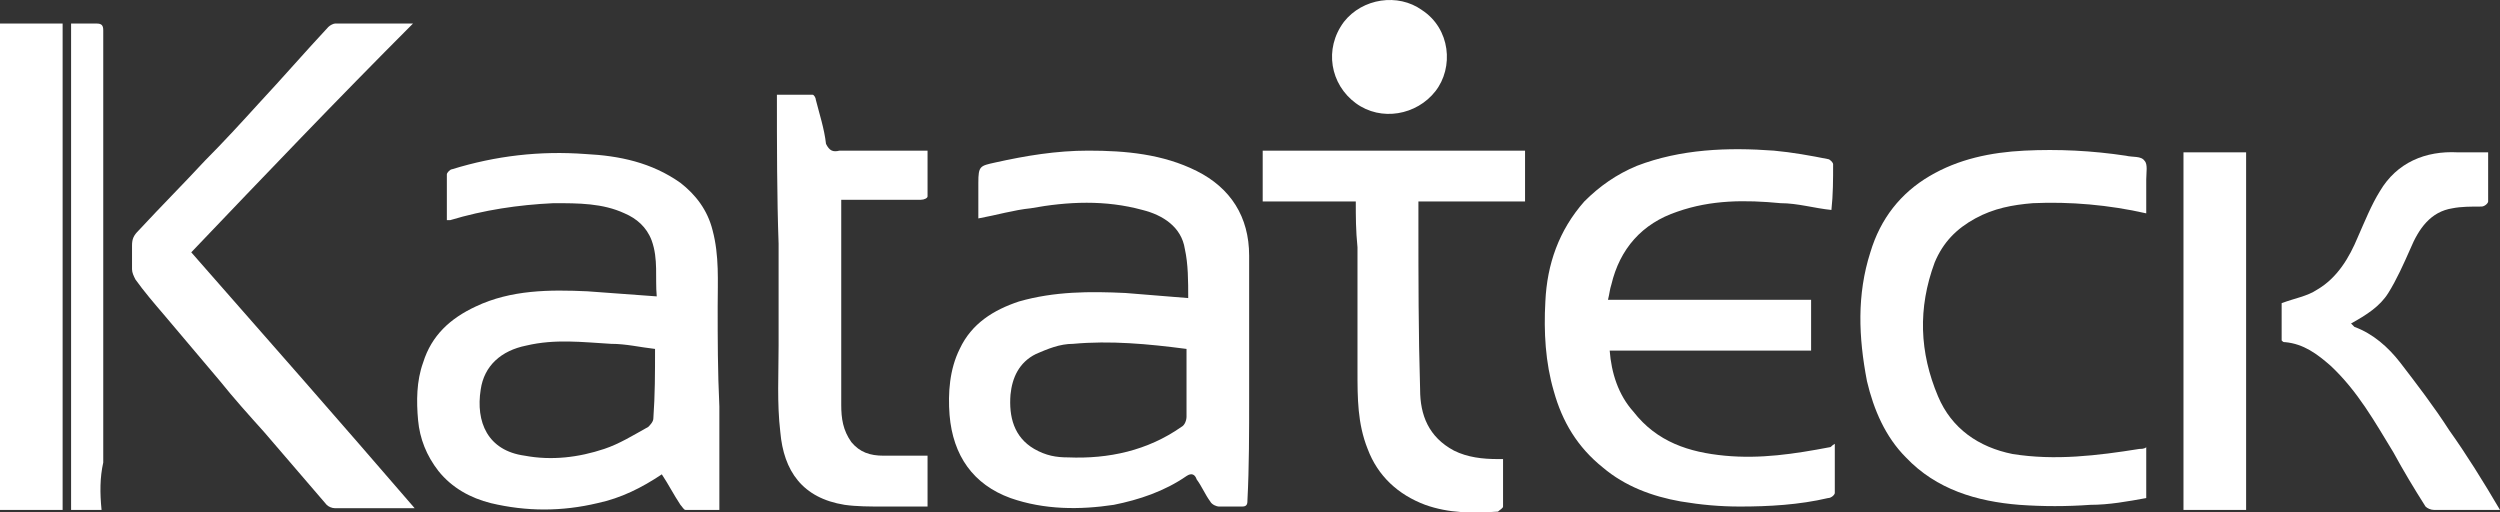
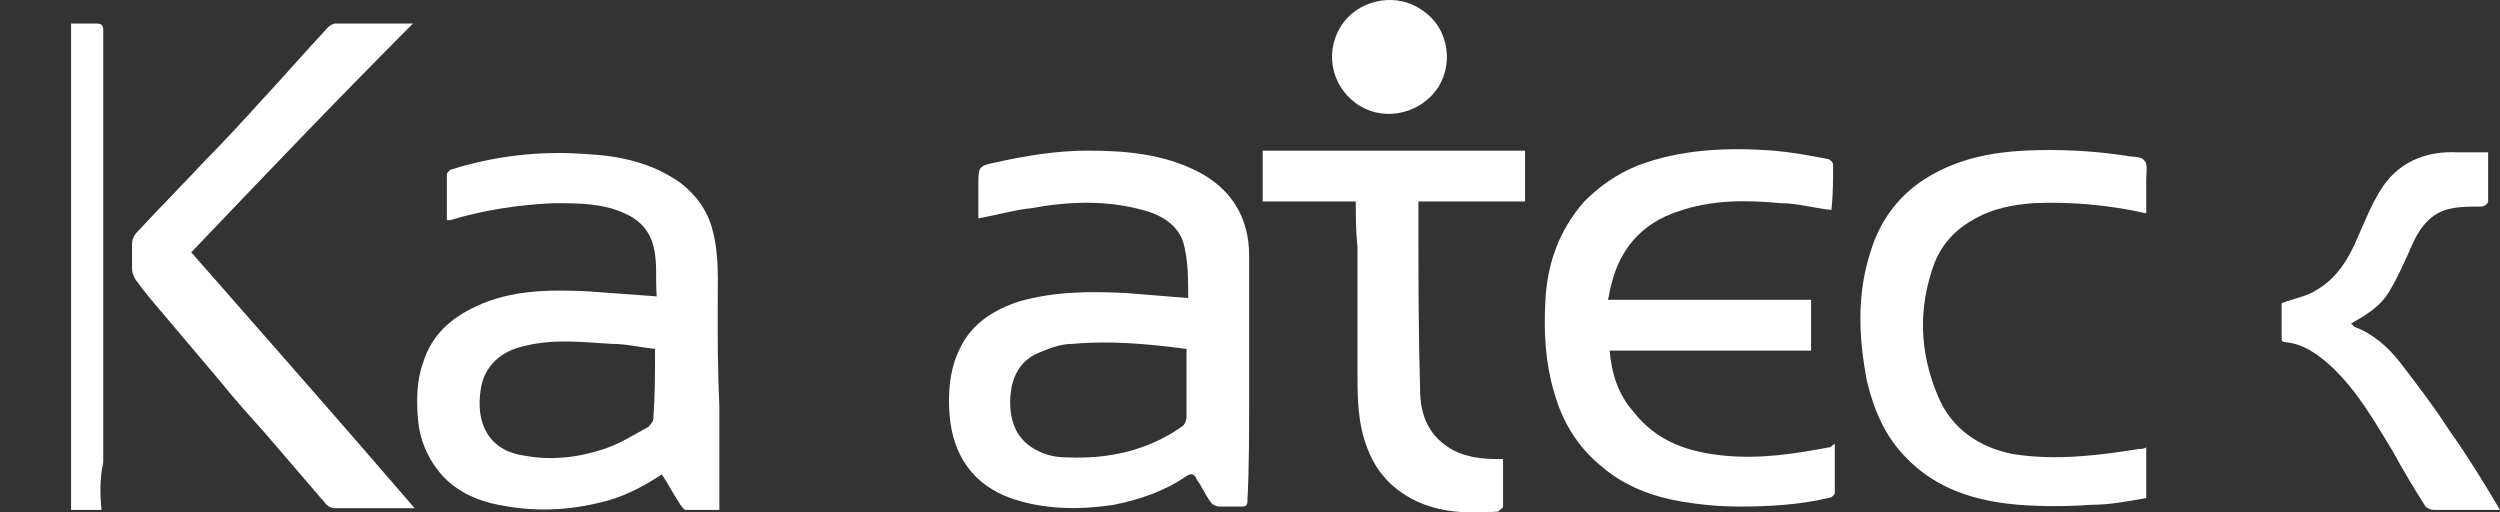
<svg xmlns="http://www.w3.org/2000/svg" width="200" height="41" viewBox="0 0 200 41" fill="none">
  <rect x="0" y="0" width="200" height="41" fill="#333333" stroke="none" />
  <path d="M146.513 16.797C145.159 16.661 143.805 16.254 142.451 16.254C139.607 15.983 136.899 15.983 134.191 16.932C131.347 17.881 129.587 19.915 128.91 22.762C128.775 23.169 128.775 23.44 128.639 23.982C134.056 23.982 139.472 23.982 144.888 23.982C144.888 25.338 144.888 26.694 144.888 28.049C139.472 28.049 134.191 28.049 128.775 28.049C128.91 29.812 129.452 31.574 130.67 32.93C132.566 35.37 135.139 36.184 137.982 36.455C140.826 36.726 143.534 36.32 146.378 35.777C146.513 35.777 146.513 35.642 146.784 35.506C146.784 36.998 146.784 38.218 146.784 39.438C146.784 39.573 146.513 39.845 146.242 39.845C143.94 40.387 141.503 40.523 139.201 40.523C137.576 40.523 136.087 40.387 134.462 40.116C132.16 39.709 129.993 38.895 128.233 37.404C126.202 35.777 124.983 33.744 124.306 31.303C123.629 28.998 123.494 26.558 123.629 24.118C123.764 21.135 124.712 18.423 126.743 16.119C127.962 14.898 129.316 13.949 130.941 13.271C134.462 11.916 138.253 11.78 141.909 12.051C143.399 12.187 144.888 12.458 146.242 12.729C146.378 12.729 146.649 13 146.649 13.136C146.649 14.356 146.649 15.576 146.513 16.797Z" fill="white" />
  <path d="M171.699 17.068C168.72 16.39 165.606 16.119 162.627 16.254C161.002 16.39 159.512 16.661 158.023 17.474C156.533 18.288 155.45 19.372 154.773 20.999C153.419 24.66 153.554 28.185 155.044 31.71C156.127 34.286 158.294 35.777 161.002 36.32C164.387 36.862 167.772 36.455 171.158 35.913C171.293 35.913 171.564 35.913 171.699 35.777C171.699 37.133 171.699 38.489 171.699 39.845C170.21 40.116 168.72 40.387 167.231 40.387C165.335 40.523 163.439 40.523 161.544 40.387C158.158 40.116 154.909 39.167 152.471 36.591C150.846 34.964 149.898 32.795 149.357 30.49C148.68 26.965 148.544 23.575 149.628 20.186C150.44 17.474 152.065 15.441 154.367 14.085C156.669 12.729 159.242 12.187 161.95 12.051C164.658 11.916 167.366 12.051 170.074 12.458C170.616 12.594 171.293 12.458 171.564 12.865C171.835 13.136 171.699 13.814 171.699 14.356C171.699 14.763 171.699 15.17 171.699 15.576C171.699 16.254 171.699 16.661 171.699 17.068Z" fill="white" />
  <path d="M8.125 40.794C7.312 40.794 6.5 40.794 5.687 40.794C5.687 27.778 5.687 14.899 5.687 1.883C6.364 1.883 7.041 1.883 7.718 1.883C8.125 1.883 8.26 2.019 8.26 2.425C8.26 7.848 8.26 13.136 8.26 18.559C8.26 24.66 8.26 30.897 8.26 36.998C7.989 38.218 7.989 39.438 8.125 40.794Z" fill="white" />
  <path d="M15.301 20.186C21.259 26.965 27.217 33.744 33.175 40.658C32.228 40.658 31.28 40.658 30.467 40.658C29.248 40.658 28.03 40.658 26.811 40.658C26.54 40.658 26.27 40.523 26.134 40.387C24.509 38.489 22.749 36.455 21.124 34.557C19.905 33.201 18.687 31.846 17.603 30.49C16.114 28.727 14.624 26.965 13.135 25.202C12.322 24.253 11.51 23.304 10.833 22.355C10.697 22.084 10.562 21.813 10.562 21.542C10.562 20.864 10.562 20.186 10.562 19.644C10.562 19.101 10.697 18.83 11.104 18.424C12.864 16.525 14.624 14.763 16.385 12.865C17.874 11.373 19.364 9.747 20.718 8.255C22.613 6.222 24.374 4.188 26.27 2.154C26.405 2.019 26.676 1.883 26.811 1.883C28.842 1.883 30.873 1.883 33.04 1.883C26.947 7.984 21.124 14.085 15.301 20.186Z" fill="white" />
  <path d="M108.463 16.119C105.89 16.119 103.453 16.119 101.016 16.119C101.016 14.763 101.016 13.407 101.016 12.051C108.057 12.051 114.963 12.051 122.004 12.051C122.004 13.407 122.004 14.763 122.004 16.119C119.161 16.119 116.317 16.119 113.473 16.119C113.473 16.661 113.473 17.203 113.473 17.745C113.473 22.22 113.473 26.694 113.609 31.168C113.609 33.201 114.286 34.964 116.317 36.048C117.4 36.591 118.619 36.726 119.838 36.726C119.973 36.726 120.108 36.726 120.244 36.726C120.244 37.947 120.244 39.167 120.244 40.523C120.244 40.658 119.973 40.794 119.838 40.929C117.806 41.065 115.911 41.065 114.015 40.387C111.848 39.573 110.223 38.082 109.411 35.913C108.599 33.879 108.599 31.846 108.599 29.676C108.599 26.422 108.599 23.033 108.599 19.779C108.463 18.423 108.463 17.339 108.463 16.119Z" fill="white" />
-   <path d="M62.153 7.577C63.101 7.577 64.049 7.577 64.997 7.577C65.132 7.577 65.267 7.849 65.267 7.984C65.538 9.069 65.945 10.289 66.08 11.509C66.351 12.051 66.622 12.187 67.163 12.051C69.33 12.051 71.496 12.051 73.798 12.051C73.934 12.051 74.069 12.051 74.204 12.051C74.204 13.272 74.204 14.492 74.204 15.712C74.204 15.848 73.934 15.983 73.663 15.983C71.496 15.983 69.465 15.983 67.299 15.983C67.299 16.932 67.299 17.881 67.299 18.966C67.299 23.44 67.299 27.914 67.299 32.388C67.299 33.473 67.434 34.422 68.111 35.371C68.788 36.184 69.601 36.455 70.684 36.455C71.903 36.455 72.986 36.455 74.204 36.455C74.204 37.811 74.204 39.167 74.204 40.523C72.986 40.523 71.903 40.523 70.684 40.523C69.601 40.523 68.517 40.523 67.57 40.387C64.184 39.845 62.695 37.675 62.424 34.557C62.153 32.252 62.288 29.948 62.288 27.643C62.288 24.931 62.288 22.22 62.288 19.508C62.153 15.712 62.153 11.645 62.153 7.577Z" fill="white" />
  <path d="M200 40.794C198.104 40.794 196.344 40.794 194.719 40.794C194.448 40.794 194.177 40.658 194.042 40.522C193.094 39.031 192.282 37.675 191.469 36.184C189.98 33.743 188.626 31.303 186.459 29.269C185.376 28.32 184.293 27.507 182.803 27.371C182.668 27.371 182.668 27.371 182.532 27.236C182.532 26.151 182.532 25.067 182.532 24.253C183.616 23.846 184.563 23.711 185.376 23.169C187.001 22.219 187.949 20.593 188.626 18.966C189.167 17.745 189.709 16.39 190.386 15.305C191.74 13 194.042 12.051 196.615 12.187C197.427 12.187 198.24 12.187 199.052 12.187C199.052 13.543 199.052 14.763 199.052 16.119C199.052 16.254 198.781 16.525 198.511 16.525C197.698 16.525 196.886 16.525 196.209 16.661C194.448 16.932 193.5 18.288 192.823 19.915C192.282 21.135 191.74 22.355 191.063 23.44C190.386 24.524 189.303 25.202 188.084 25.88C188.219 26.016 188.355 26.151 188.355 26.151C189.844 26.694 191.063 27.778 192.011 28.998C193.365 30.761 194.719 32.523 195.938 34.421C197.292 36.319 198.646 38.489 200 40.794Z" fill="white" />
-   <path d="M0 1.883C1.76 1.883 3.25 1.883 5.01 1.883C5.01 14.899 5.01 27.778 5.01 40.794C3.385 40.794 1.76 40.794 0 40.794C0 27.778 0 14.899 0 1.883Z" fill="white" />
-   <path d="M179.689 12.187C179.689 21.813 179.689 31.303 179.689 40.794C178.064 40.794 176.303 40.794 174.678 40.794C174.678 31.303 174.678 21.813 174.678 12.187C176.439 12.187 178.064 12.187 179.689 12.187Z" fill="white" />
  <path d="M113.744 0.798C116.046 2.29 116.317 5.408 114.827 7.306C113.338 9.204 110.494 9.746 108.463 8.255C106.432 6.764 105.89 3.917 107.515 1.747C109.005 -0.151 111.848 -0.557 113.744 0.798Z" fill="white" />
  <path d="M99.932 31.71C99.932 27.914 99.932 24.253 99.932 20.457C99.932 17.339 98.443 15.034 95.734 13.678C93.026 12.322 90.047 12.051 87.068 12.051C84.496 12.051 82.058 12.458 79.621 13C78.402 13.271 78.267 13.271 78.267 14.627C78.267 15.576 78.267 16.525 78.267 17.474C79.756 17.203 81.11 16.797 82.464 16.661C85.443 16.119 88.422 15.983 91.401 16.797C93.026 17.203 94.516 18.152 94.787 19.915C95.057 21.135 95.057 22.491 95.057 23.846C93.297 23.711 91.672 23.575 90.047 23.44C87.204 23.304 84.36 23.304 81.516 24.118C79.485 24.796 77.725 25.88 76.777 27.914C75.965 29.541 75.829 31.439 75.965 33.201C76.236 36.455 77.86 38.76 80.839 39.845C83.548 40.794 86.391 40.794 89.099 40.387C91.131 39.98 93.162 39.302 94.922 38.082C95.328 37.811 95.599 37.947 95.734 38.353C96.141 38.895 96.412 39.573 96.818 40.116C96.953 40.387 97.359 40.523 97.495 40.523C98.172 40.523 98.849 40.523 99.391 40.523C99.797 40.523 99.797 40.251 99.797 39.98C99.932 37.404 99.932 34.557 99.932 31.71ZM94.922 33.337C94.922 33.608 94.787 34.015 94.516 34.15C91.808 36.048 88.693 36.726 85.443 36.591C84.496 36.591 83.683 36.455 82.735 35.913C81.11 34.964 80.704 33.337 80.839 31.574C80.975 30.219 81.516 28.998 82.871 28.32C83.819 27.914 84.766 27.507 85.85 27.507C88.829 27.236 91.808 27.507 94.922 27.914C94.922 28.863 94.922 29.676 94.922 30.49C94.922 31.439 94.922 32.388 94.922 33.337Z" fill="white" />
  <path d="M57.414 24.524C57.414 22.491 57.549 20.457 57.007 18.424C56.601 16.797 55.653 15.576 54.435 14.627C52.133 13 49.56 12.458 46.852 12.323C43.196 12.051 39.675 12.458 36.154 13.543C36.019 13.543 35.748 13.814 35.748 13.95C35.748 15.17 35.748 16.39 35.748 17.61C35.883 17.61 35.883 17.61 36.019 17.61C38.727 16.797 41.435 16.39 44.279 16.254C46.31 16.254 48.206 16.254 49.966 17.068C50.914 17.474 51.726 18.152 52.133 19.237C52.674 20.728 52.403 22.22 52.539 23.711C50.643 23.576 48.883 23.44 46.987 23.304C44.008 23.169 40.894 23.169 38.05 24.524C36.019 25.474 34.529 26.829 33.852 28.998C33.311 30.49 33.311 32.117 33.446 33.608C33.581 35.099 34.123 36.455 35.071 37.675C36.154 39.031 37.644 39.845 39.269 40.251C42.112 40.929 44.956 40.929 47.8 40.251C49.695 39.845 51.32 39.031 52.945 37.947C53.487 38.76 53.893 39.574 54.435 40.387C54.57 40.523 54.705 40.794 54.841 40.794C55.789 40.794 56.601 40.794 57.549 40.794C57.549 37.947 57.549 35.235 57.549 32.523C57.414 29.676 57.414 27.101 57.414 24.524ZM52.268 33.473C52.268 33.744 51.997 34.015 51.862 34.151C50.643 34.828 49.56 35.506 48.341 35.913C46.31 36.591 44.143 36.862 41.977 36.455C38.998 36.048 38.05 33.744 38.456 31.168C38.727 29.27 40.081 28.049 42.112 27.643C44.414 27.101 46.581 27.372 48.883 27.507C50.102 27.507 51.185 27.778 52.403 27.914C52.403 29.812 52.403 31.575 52.268 33.473Z" fill="white" />
</svg>